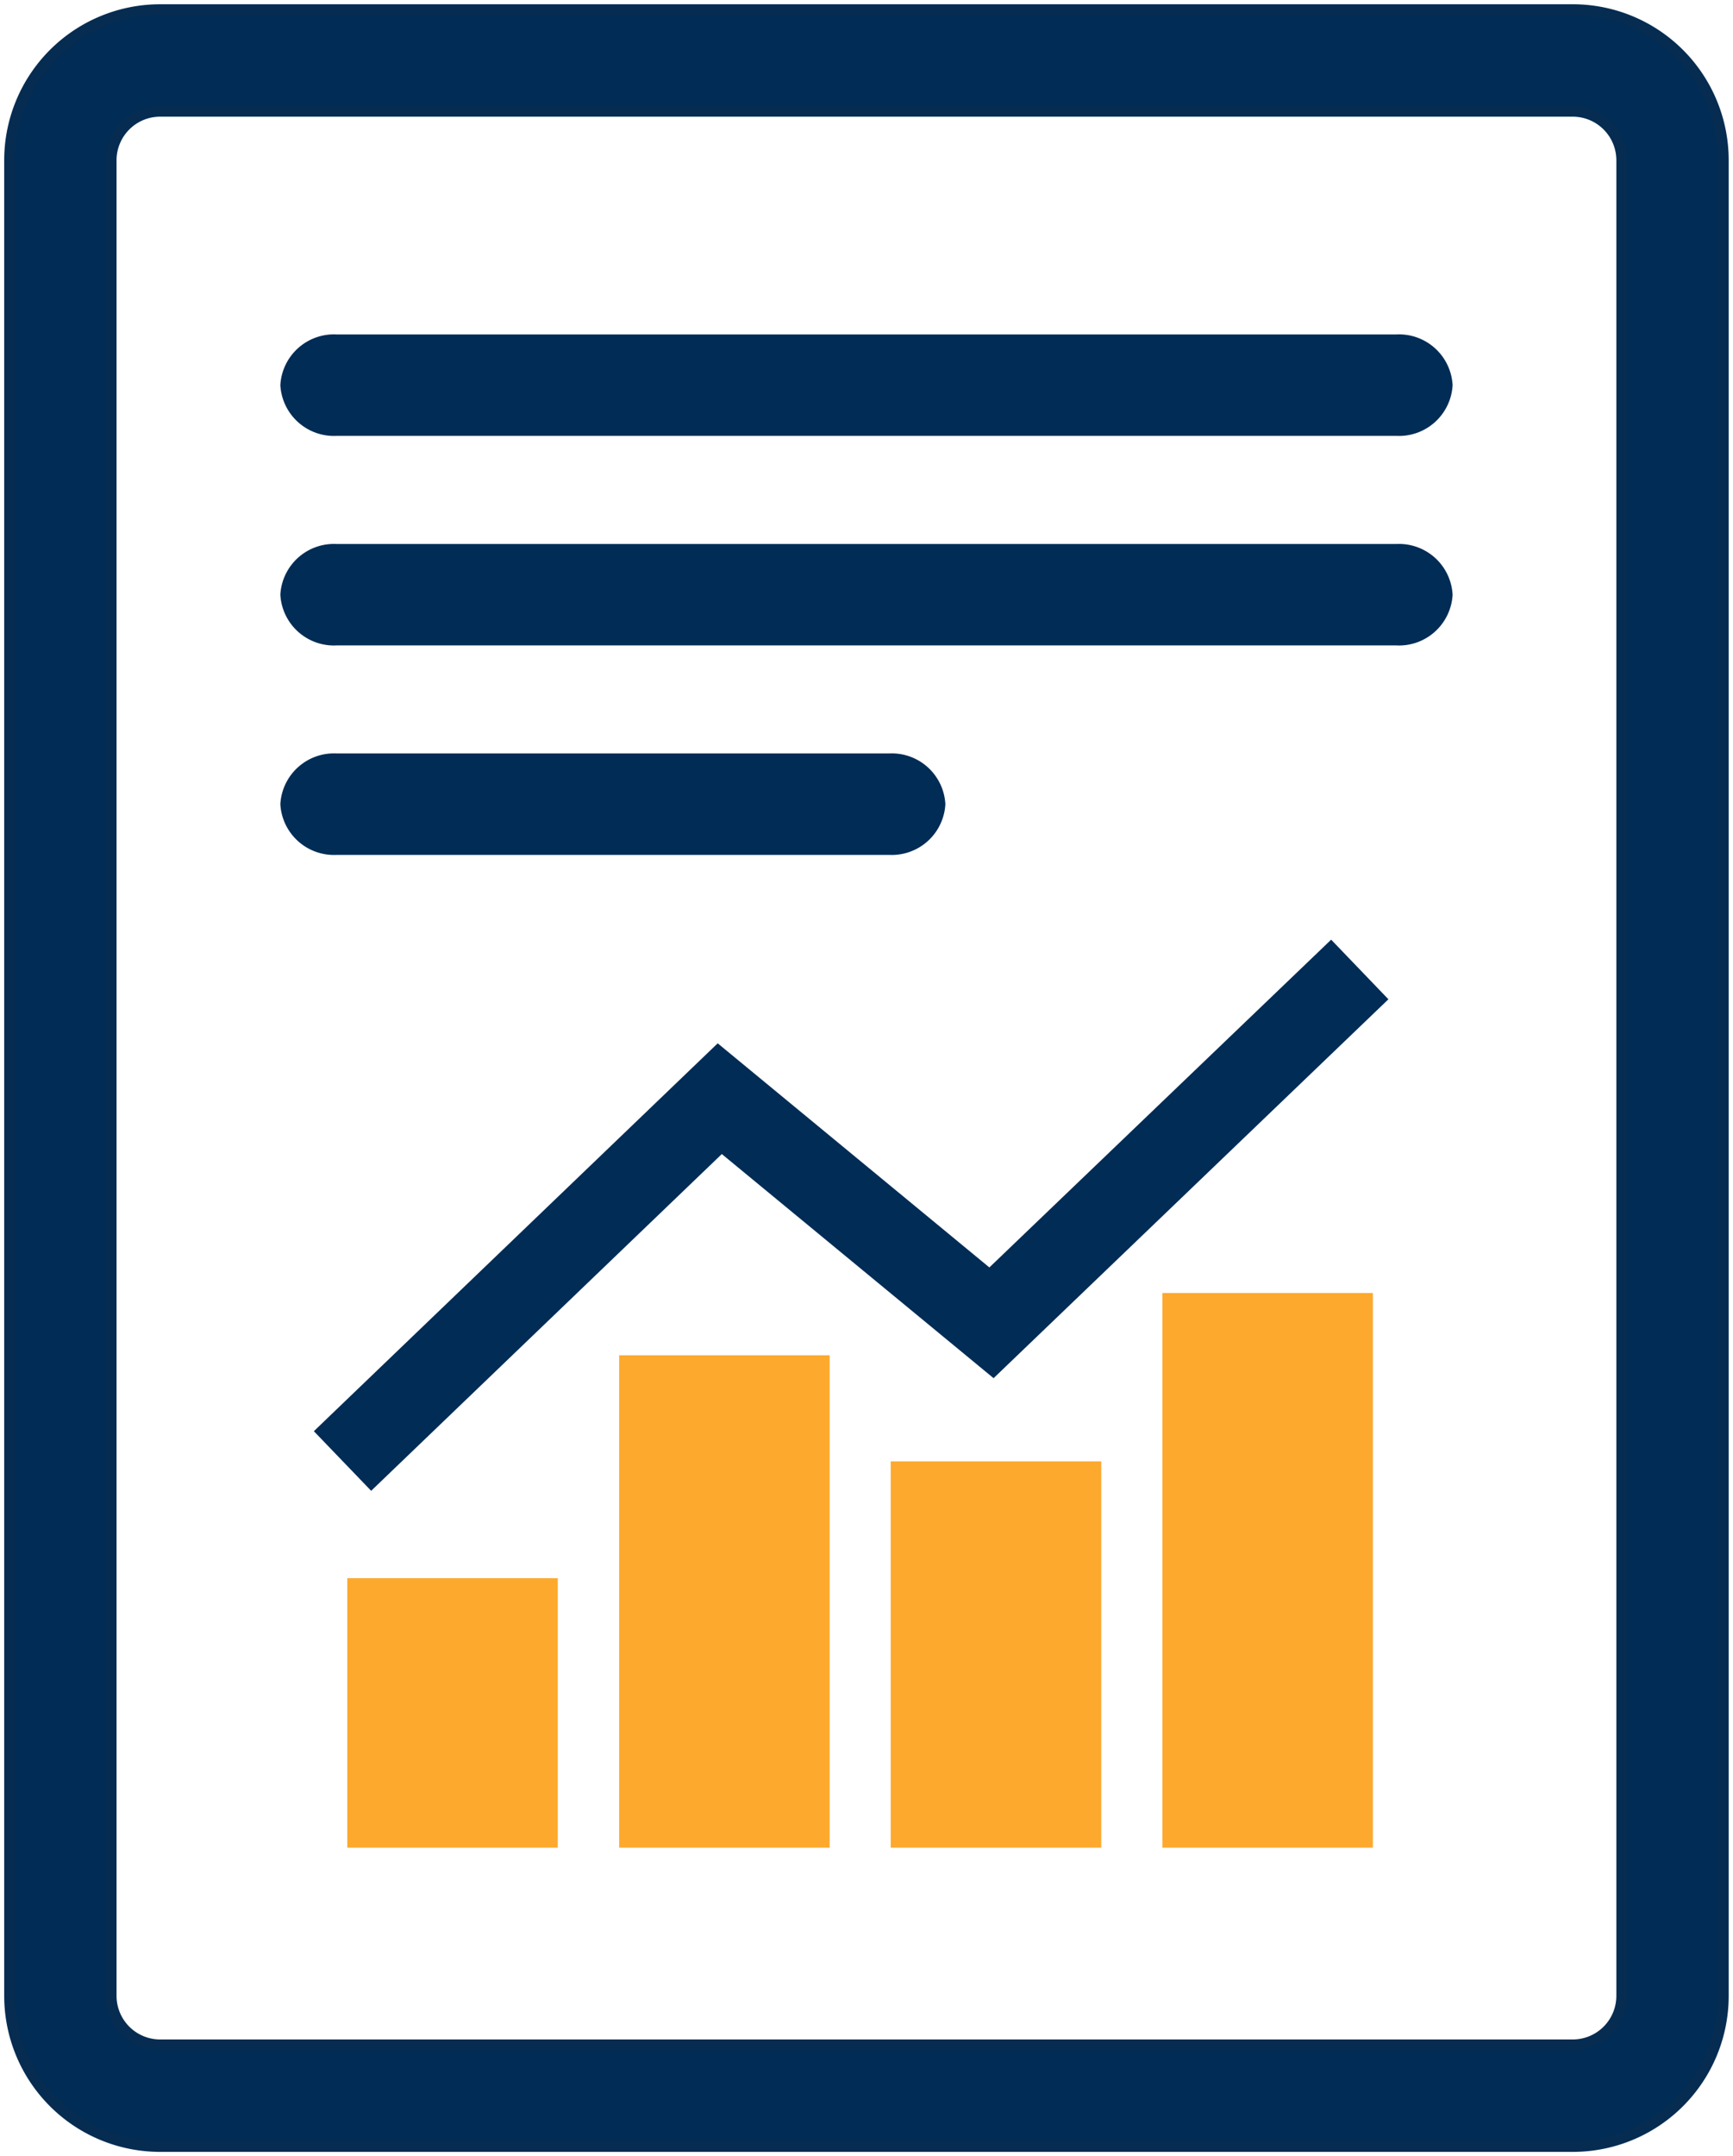
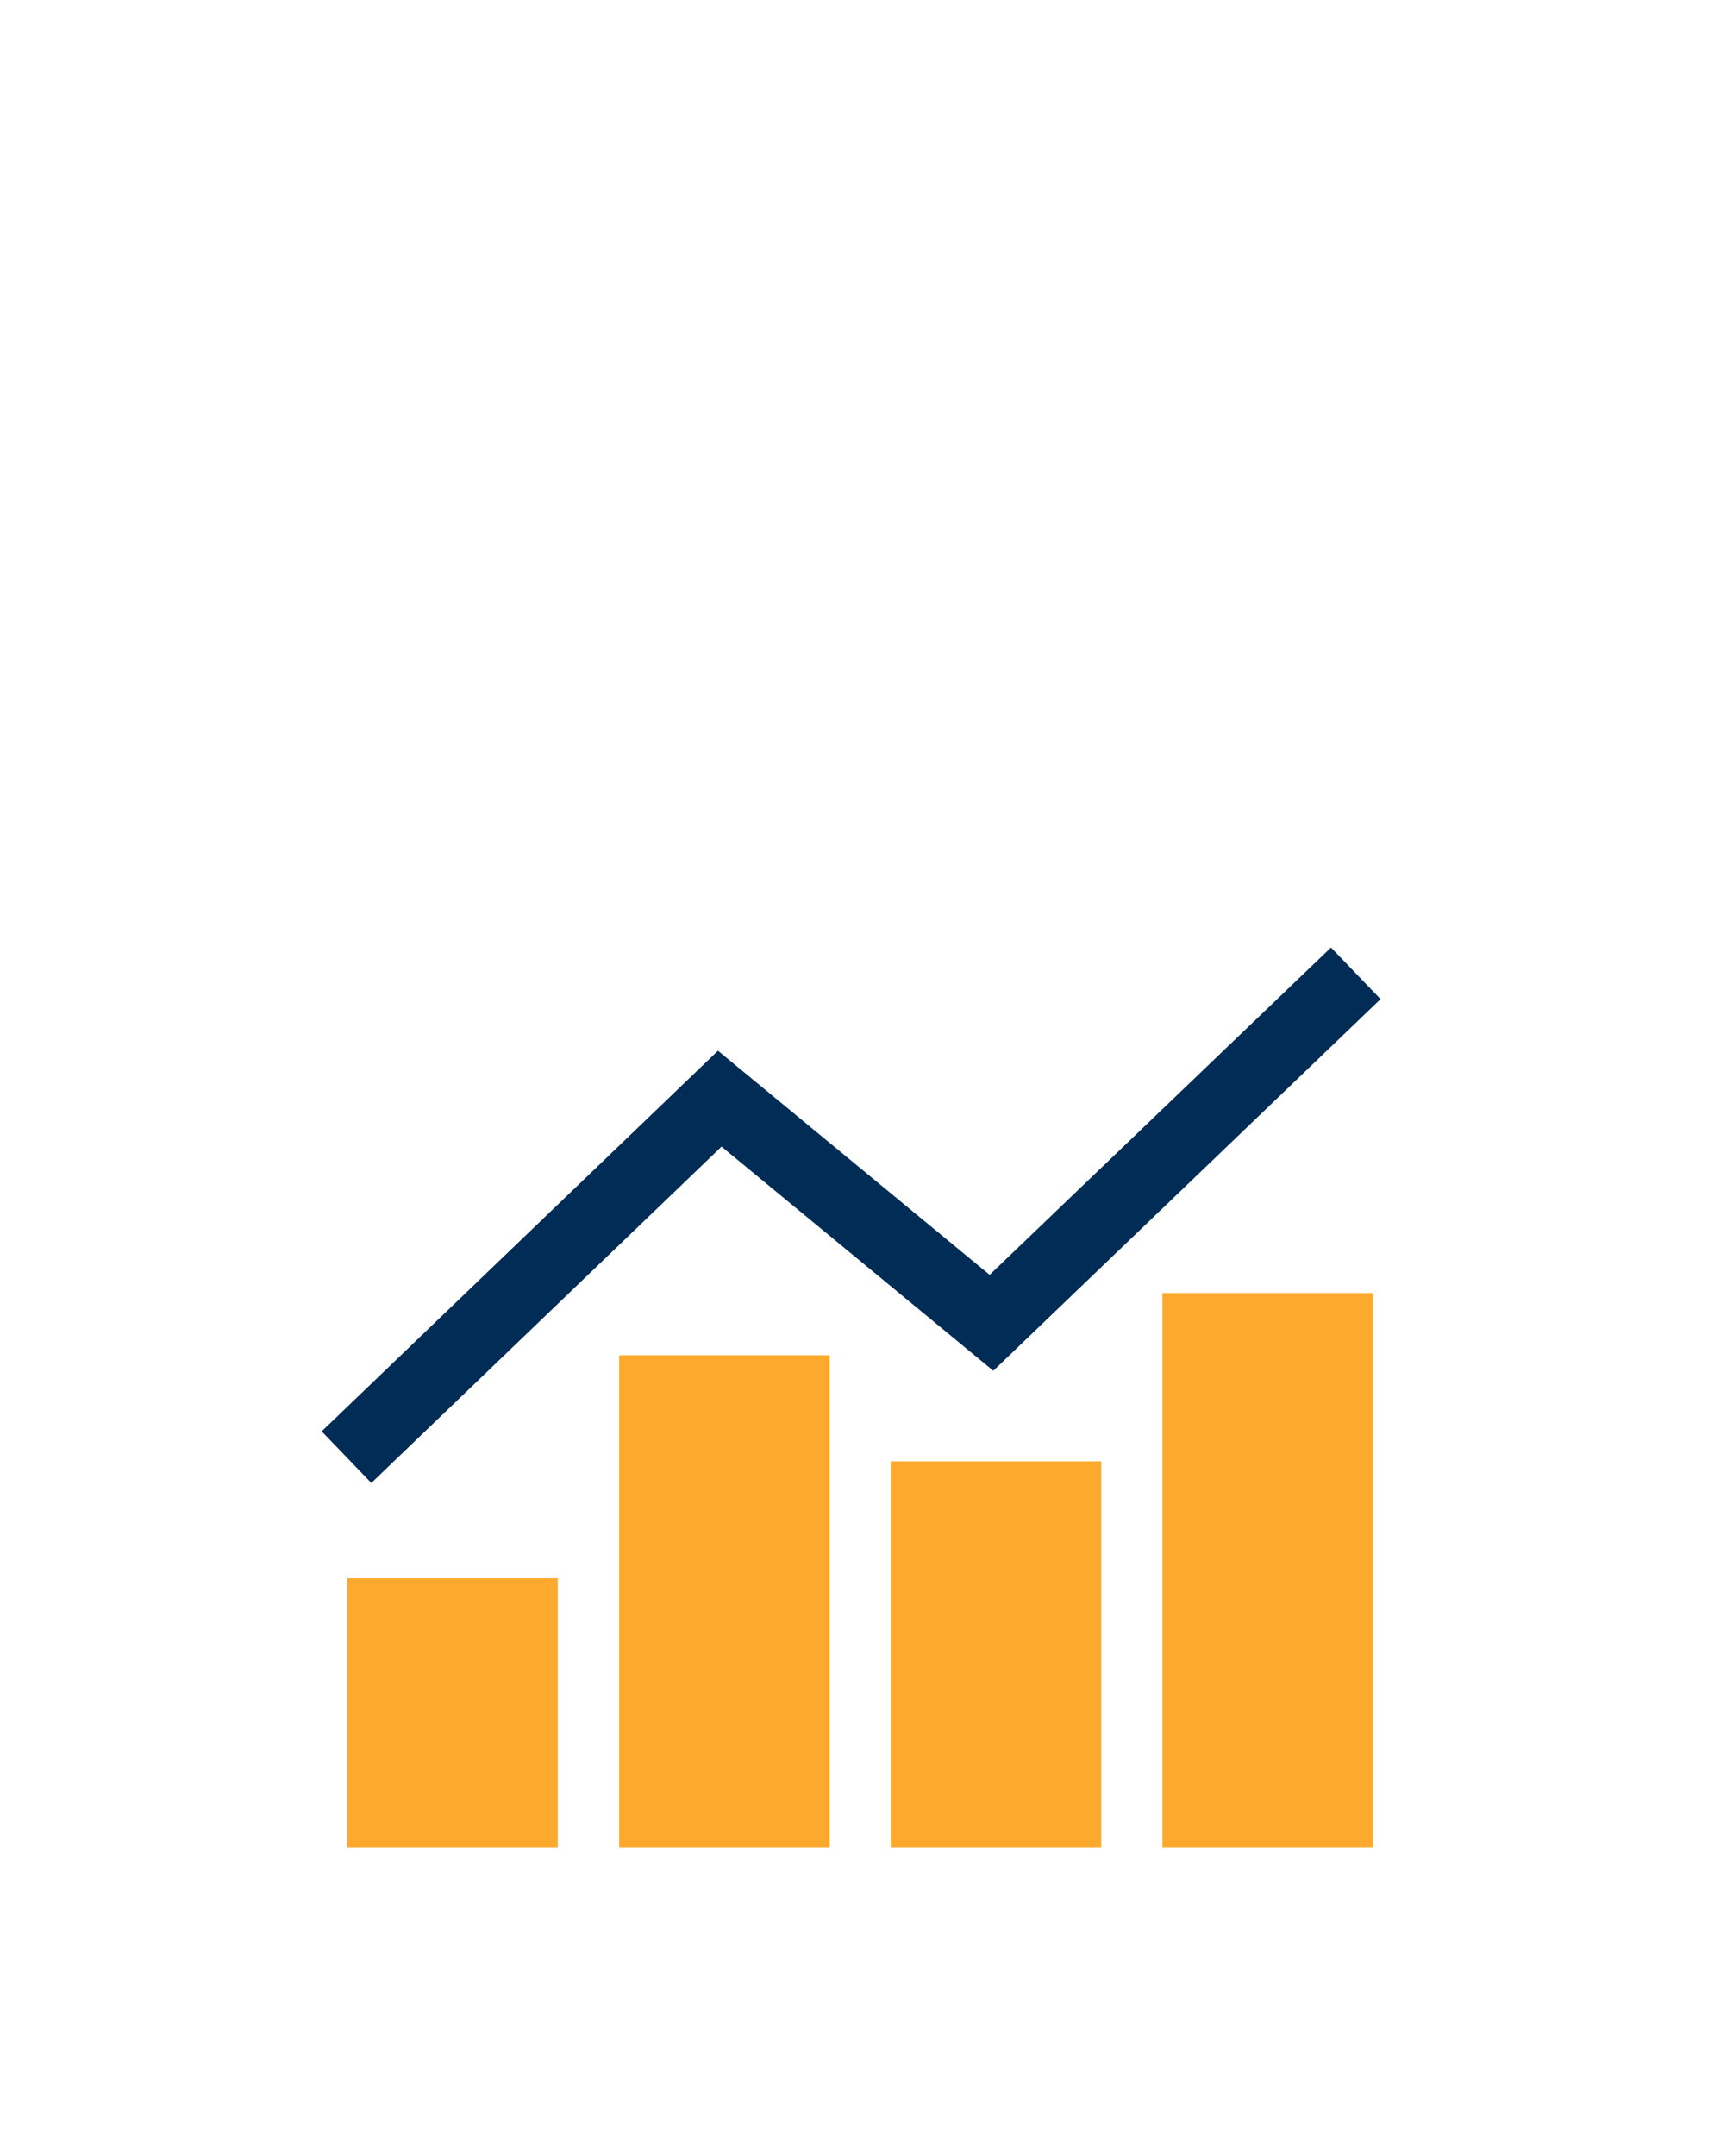
<svg xmlns="http://www.w3.org/2000/svg" width="33.599" height="41.773" viewBox="0 0 33.599 41.773">
  <defs>
    <clipPath id="clip-path">
-       <path id="Path_824" data-name="Path 824" d="M0,18.116H33.6V-23.657H0Z" transform="translate(0 23.657)" fill="none" />
-     </clipPath>
+       </clipPath>
  </defs>
  <g id="Group_951" data-name="Group 951" transform="translate(0 23.657)">
    <g id="Group_948" data-name="Group 948" transform="translate(0 -23.657)" clip-path="url(#clip-path)">
      <g id="Group_940" data-name="Group 940" transform="translate(5.543 6.587)">
        <path id="Path_816" data-name="Path 816" d="M9.337,0H-11.209a.934.934,0,0,0-.984.874.934.934,0,0,0,.984.876H9.337a.933.933,0,0,0,.982-.876A.933.933,0,0,0,9.337,0" transform="translate(12.193)" fill="#002c55" />
      </g>
      <g id="Group_941" data-name="Group 941" transform="translate(5.543 6.587)">
        <path id="Path_817" data-name="Path 817" d="M9.337,0H-11.209a.934.934,0,0,0-.984.874.934.934,0,0,0,.984.876H9.337a.933.933,0,0,0,.982-.876A.933.933,0,0,0,9.337,0Z" transform="translate(12.193)" fill="none" stroke="#002c55" stroke-width="0.215" />
      </g>
      <g id="Group_942" data-name="Group 942" transform="translate(5.543 10.647)">
        <path id="Path_818" data-name="Path 818" d="M9.337,0H-11.209a.934.934,0,0,0-.984.874.934.934,0,0,0,.984.876H9.337a.933.933,0,0,0,.982-.876A.933.933,0,0,0,9.337,0" transform="translate(12.193)" fill="#002c55" />
      </g>
      <g id="Group_943" data-name="Group 943" transform="translate(5.543 10.647)">
        <path id="Path_819" data-name="Path 819" d="M9.337,0H-11.209a.934.934,0,0,0-.984.874.934.934,0,0,0,.984.876H9.337a.933.933,0,0,0,.982-.876A.933.933,0,0,0,9.337,0Z" transform="translate(12.193)" fill="none" stroke="#002c55" stroke-width="0.215" />
      </g>
      <g id="Group_944" data-name="Group 944" transform="translate(5.543 14.705)">
-         <path id="Path_820" data-name="Path 820" d="M5.072.759a.933.933,0,0,0,.982-.874.933.933,0,0,0-.982-.876H-5.64a.934.934,0,0,0-.984.876A.934.934,0,0,0-5.64.759Z" transform="translate(6.624 0.991)" fill="#002c55" />
+         <path id="Path_820" data-name="Path 820" d="M5.072.759a.933.933,0,0,0,.982-.874.933.933,0,0,0-.982-.876a.934.934,0,0,0-.984.876A.934.934,0,0,0-5.64.759Z" transform="translate(6.624 0.991)" fill="#002c55" />
      </g>
      <g id="Group_945" data-name="Group 945" transform="translate(5.543 14.705)">
        <path id="Path_821" data-name="Path 821" d="M5.072.759a.933.933,0,0,0,.982-.874.933.933,0,0,0-.982-.876H-5.64a.934.934,0,0,0-.984.876A.934.934,0,0,0-5.64.759Z" transform="translate(6.624 0.991)" fill="none" stroke="#002c55" stroke-width="0.215" />
      </g>
      <g id="Group_946" data-name="Group 946" transform="translate(0.189 0.19)">
        <path id="Path_822" data-name="Path 822" d="M13.142,0H-14.247a2.916,2.916,0,0,0-2.915,2.915V38.478a2.916,2.916,0,0,0,2.915,2.915H13.142a2.915,2.915,0,0,0,2.915-2.915V2.915A2.915,2.915,0,0,0,13.142,0m.952,38.478a.953.953,0,0,1-.952.952H-14.247a.953.953,0,0,1-.952-.952V2.915a.953.953,0,0,1,.952-.952H13.142a.953.953,0,0,1,.952.952Z" transform="translate(17.162)" fill="#002c55" />
      </g>
      <g id="Group_947" data-name="Group 947" transform="translate(0.189 0.19)">
        <path id="Path_823" data-name="Path 823" d="M13.142,0H-14.247a2.916,2.916,0,0,0-2.915,2.915V38.478a2.916,2.916,0,0,0,2.915,2.915H13.142a2.915,2.915,0,0,0,2.915-2.915V2.915A2.915,2.915,0,0,0,13.142,0Zm.952,38.478a.953.953,0,0,1-.952.952H-14.247a.953.953,0,0,1-.952-.952V2.915a.953.953,0,0,1,.952-.952H13.142a.953.953,0,0,1,.952.952Z" transform="translate(17.162)" fill="none" stroke="#062c51" stroke-width="0.215" />
      </g>
    </g>
    <path id="Path_825" data-name="Path 825" d="M6.8.753h4.081v-9.54H6.8Z" transform="translate(5.204 11.387)" fill="#fda92e" />
    <path id="Path_826" data-name="Path 826" d="M3.813-1.12H7.894V-6.341H3.813Z" transform="translate(2.92 13.26)" fill="#fda92e" />
    <path id="Path_827" data-name="Path 827" d="M9.78-.138h4.082V-7.623H9.78Z" transform="translate(7.489 12.278)" fill="#fda92e" />
    <path id="Path_828" data-name="Path 828" d="M12.763,1.276h4.081V-9.47H12.763Z" transform="translate(9.773 10.864)" fill="#fda92e" />
    <g id="Group_949" data-name="Group 949" transform="translate(6.237 -5.304)">
      <path id="Path_829" data-name="Path 829" d="M5.616,2.752.349-1.59-7.334,5.784l.962,1L.418.268,5.687,4.61l7.508-7.2-.961-1Z" transform="translate(7.334 3.594)" fill="#002c55" />
    </g>
    <g id="Group_950" data-name="Group 950" transform="translate(6.237 -5.304)">
-       <path id="Path_830" data-name="Path 830" d="M5.616,2.752.349-1.59-7.334,5.784l.962,1L.418.268,5.687,4.61l7.508-7.2-.961-1Z" transform="translate(7.334 3.594)" fill="none" stroke="#002c55" stroke-width="0.215" />
-     </g>
+       </g>
  </g>
</svg>